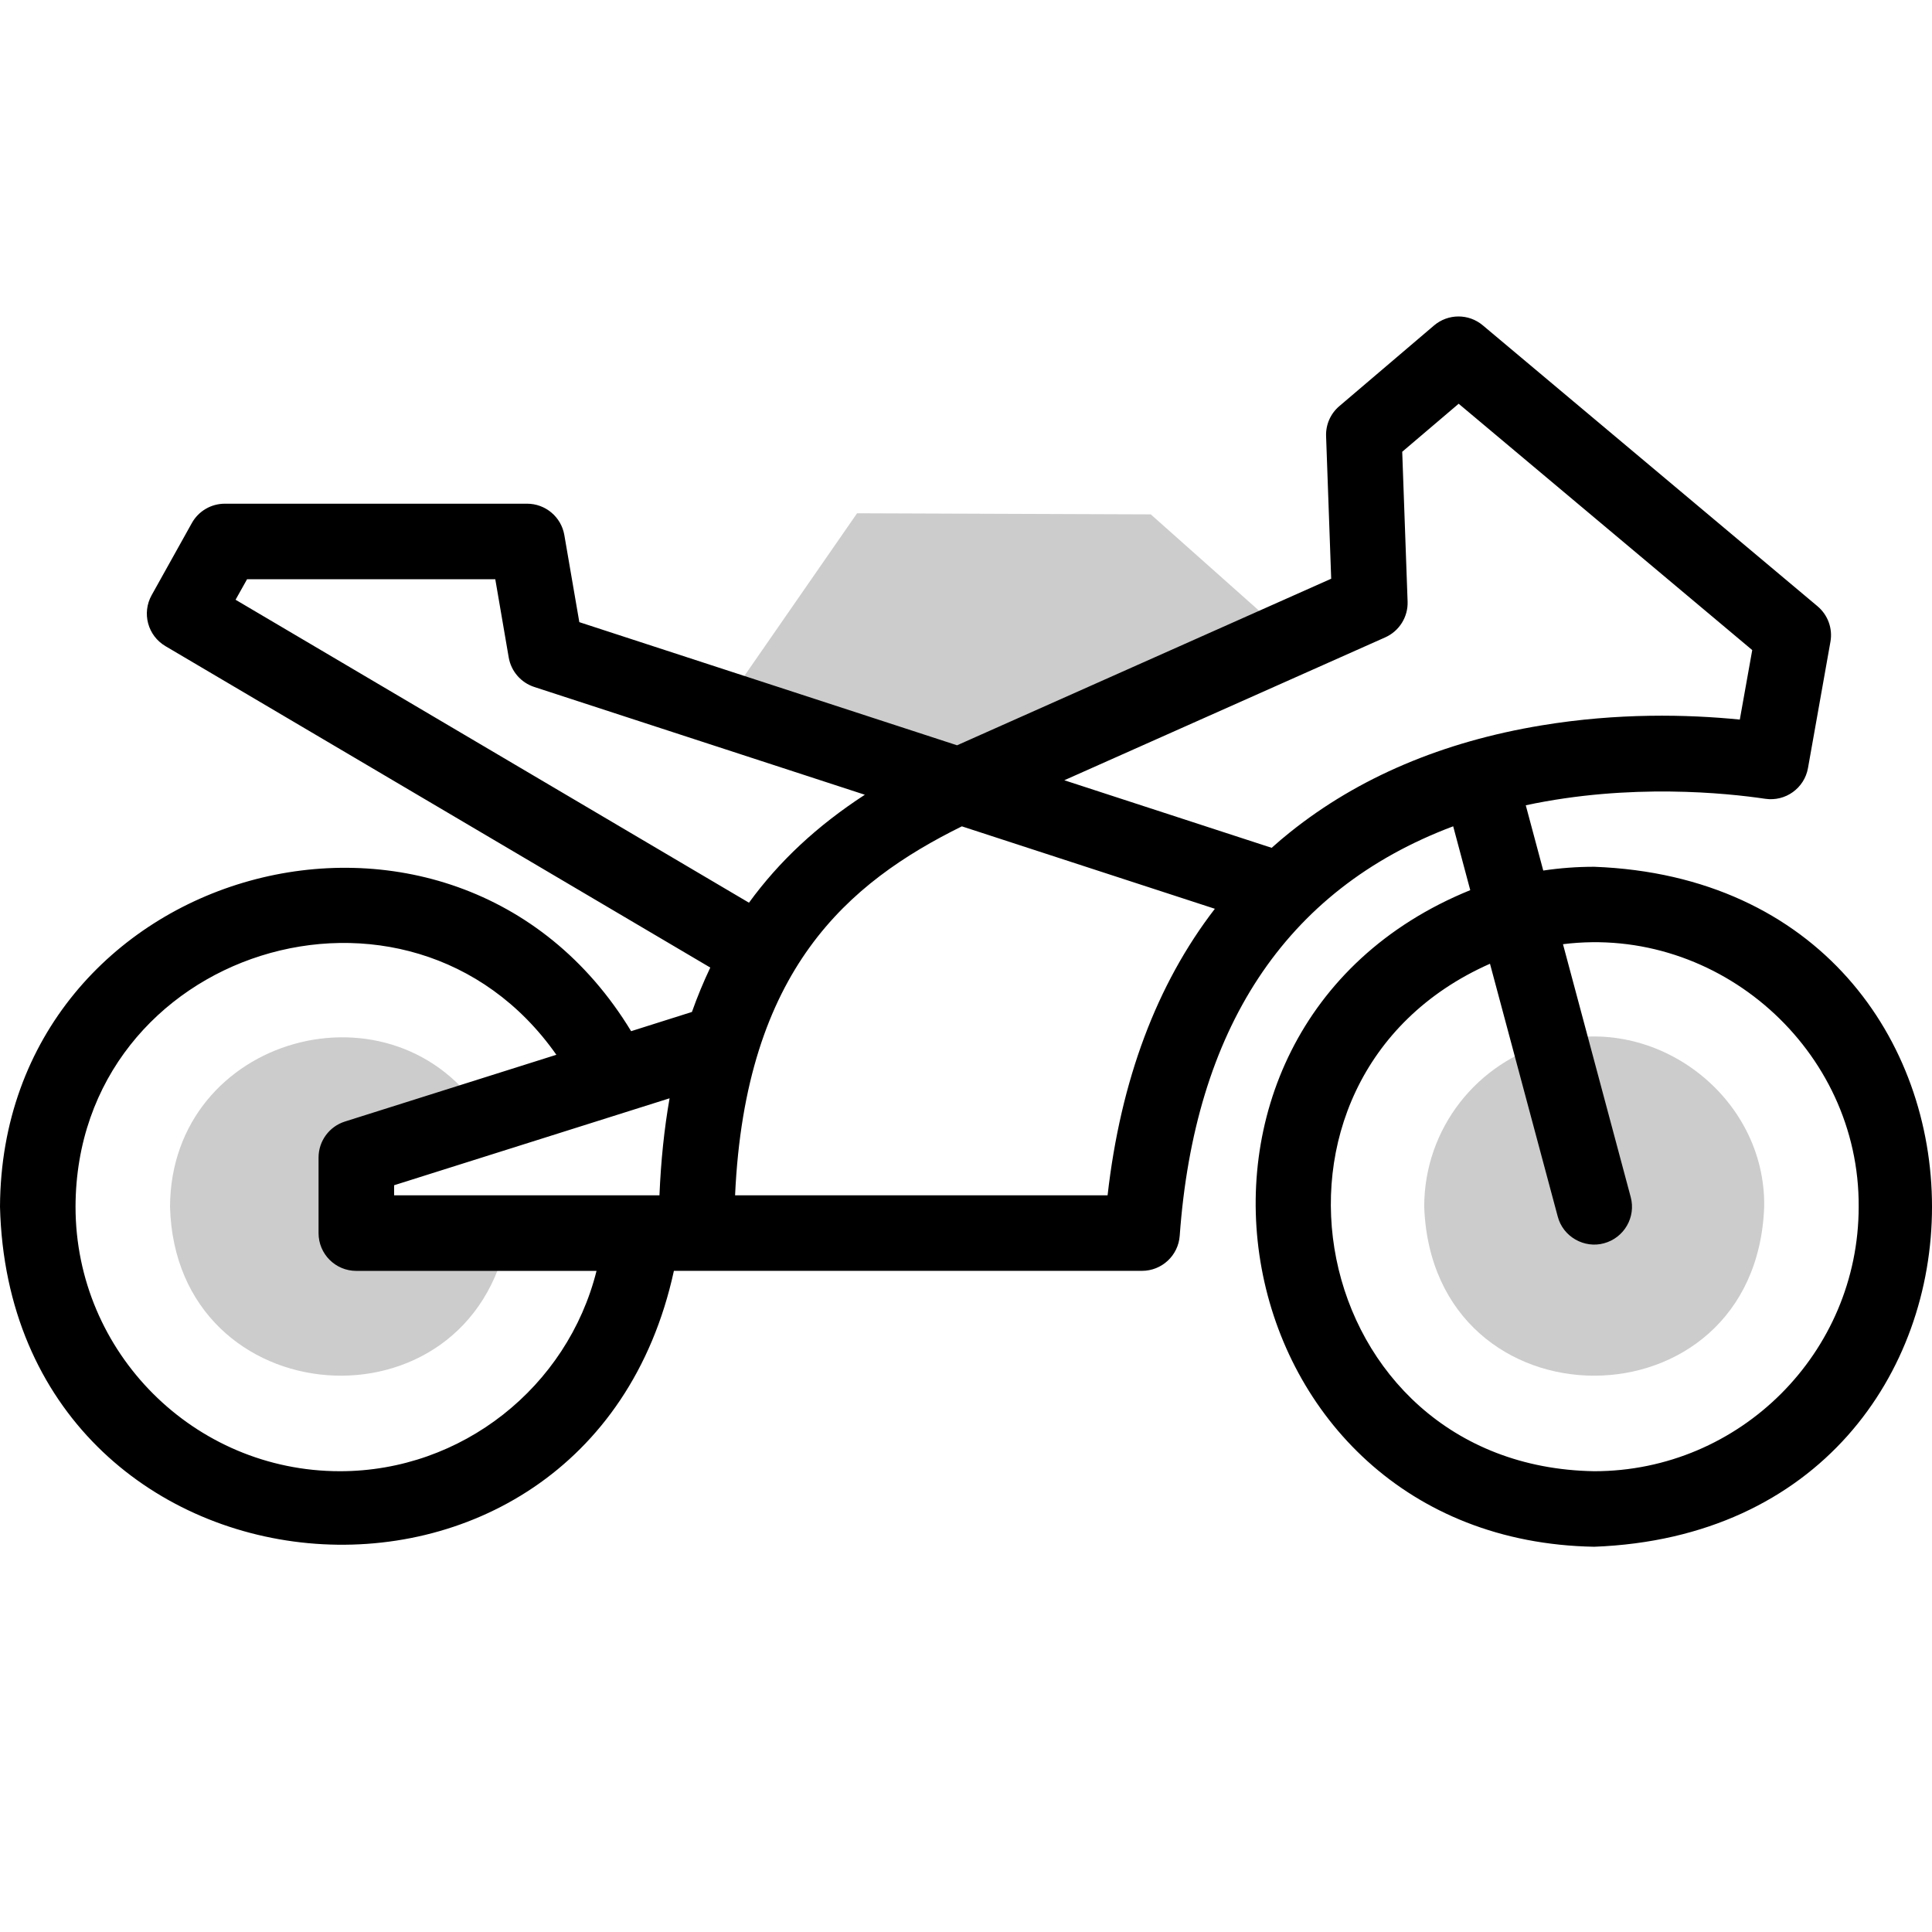
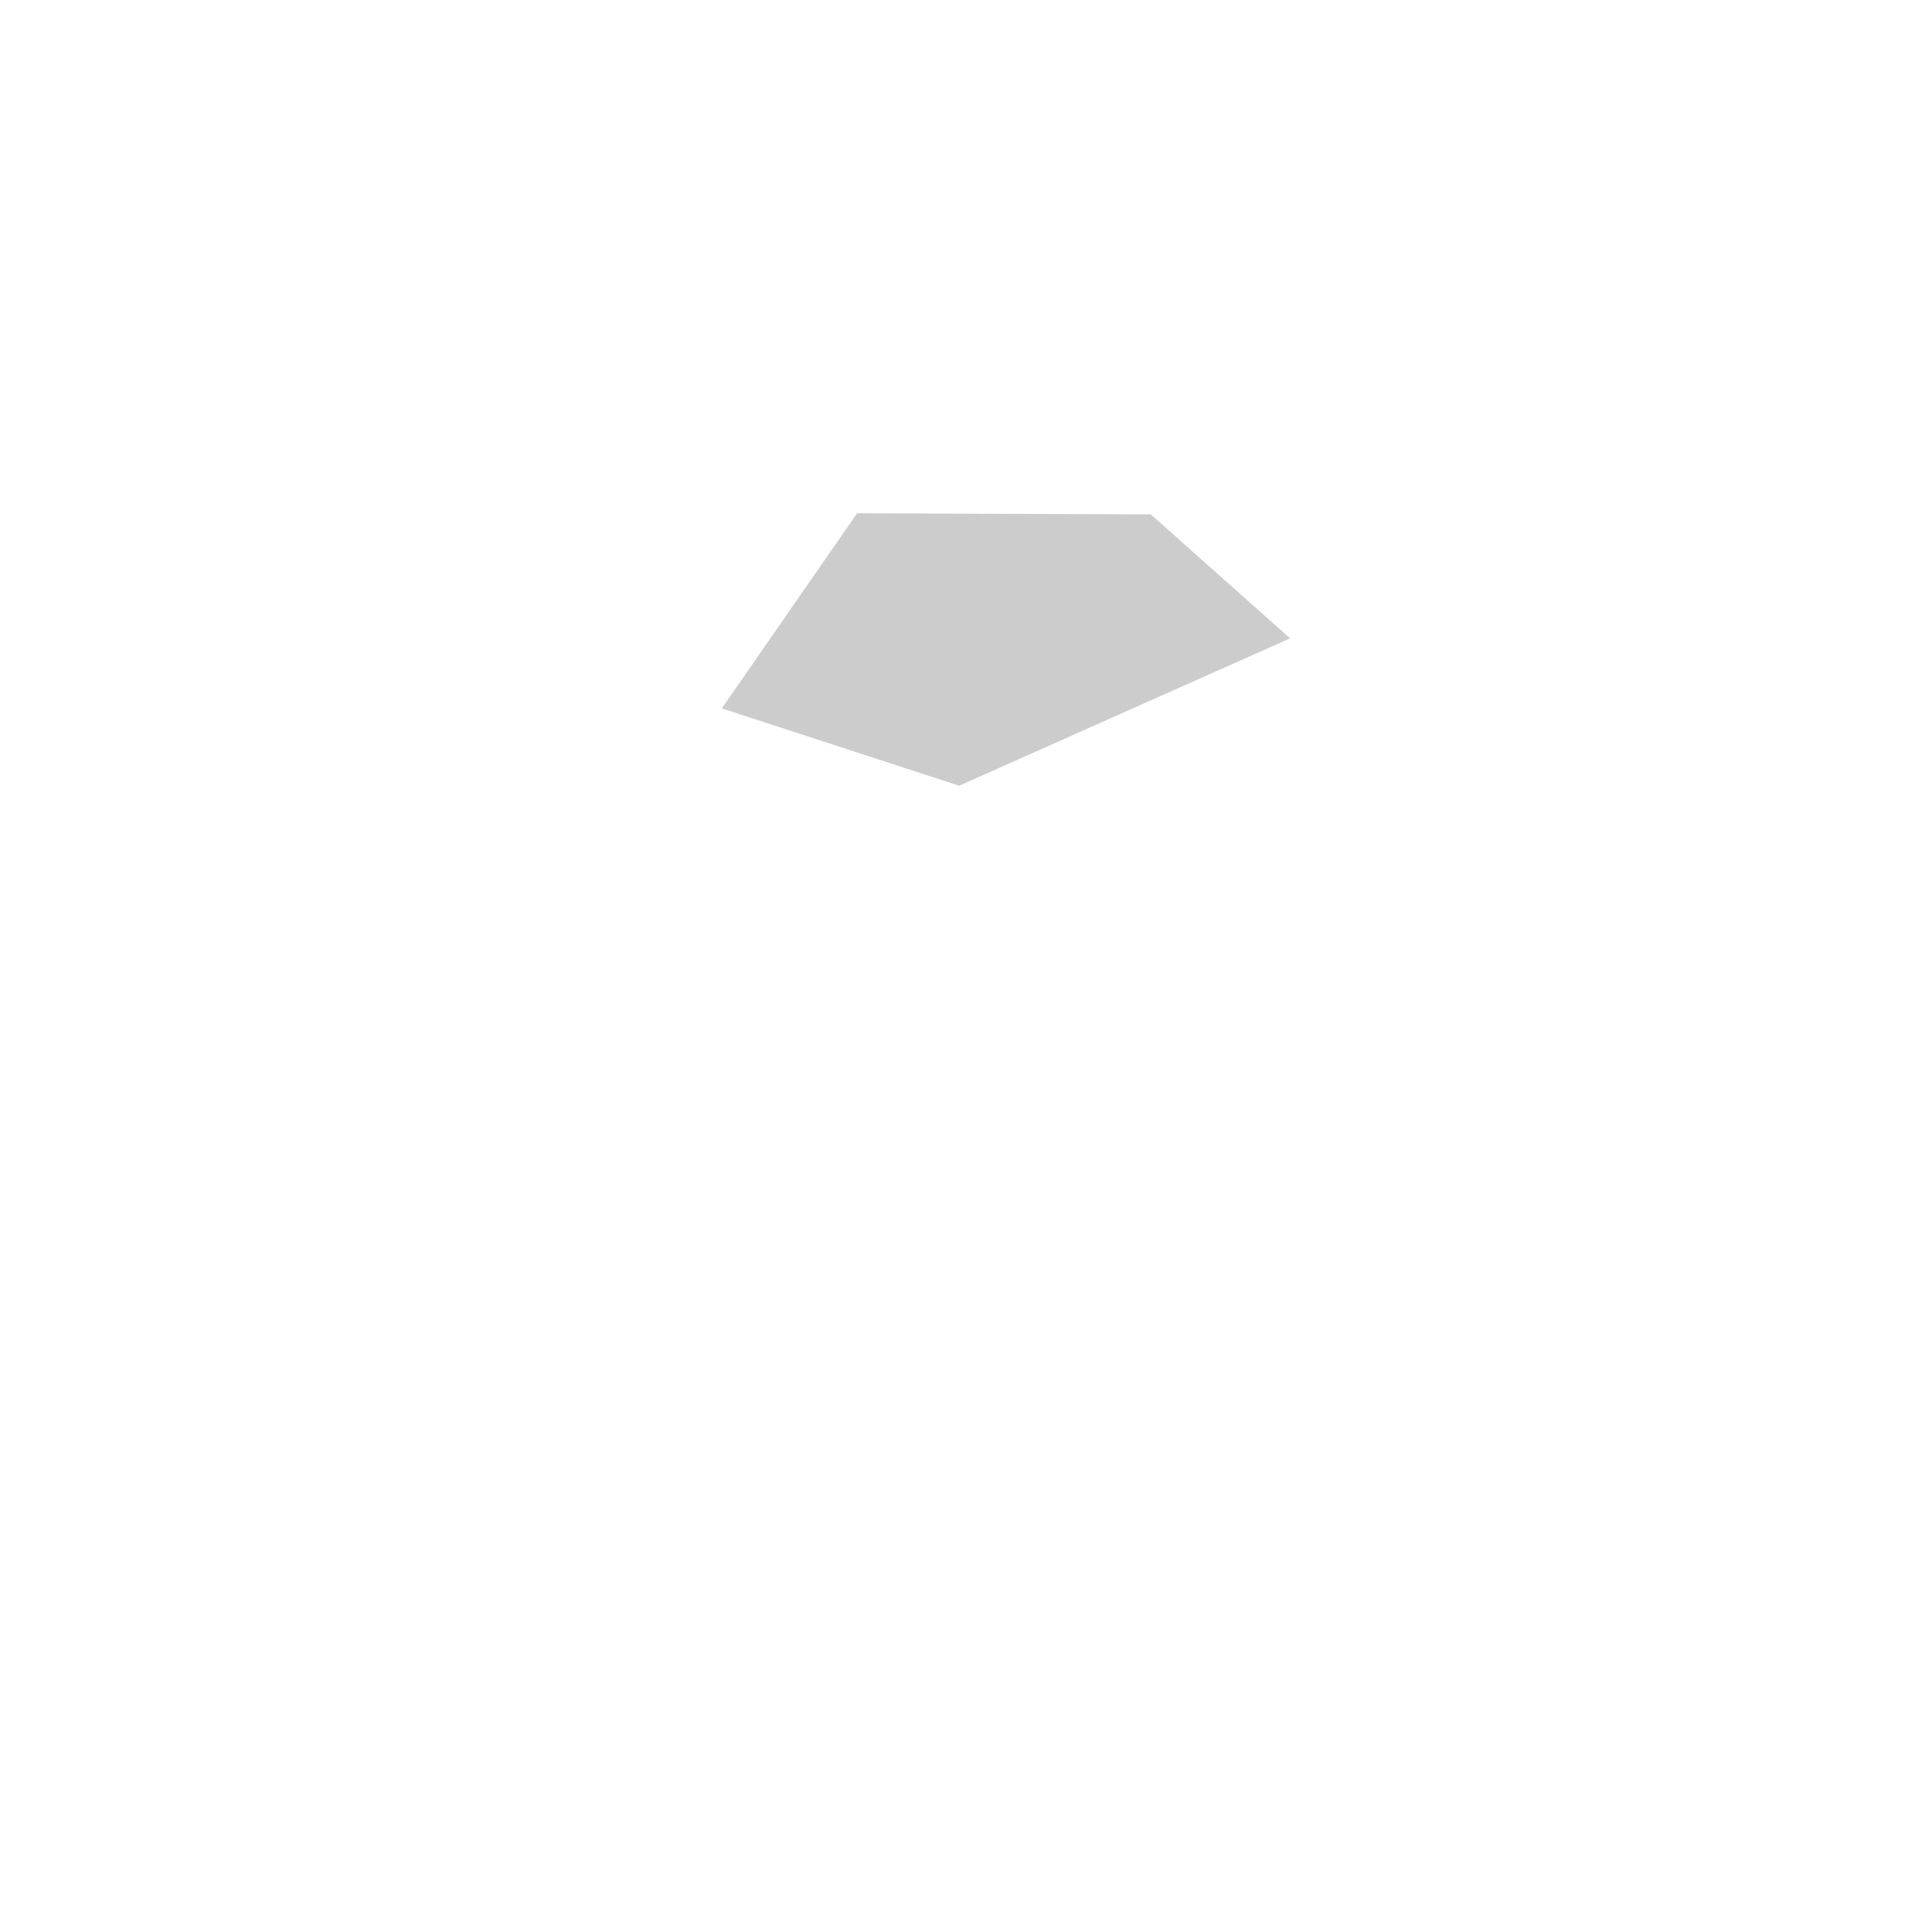
<svg xmlns="http://www.w3.org/2000/svg" width="42" height="42" viewBox="0 0 42 42" fill="none">
-   <path fill-rule="evenodd" clip-rule="evenodd" d="M7.747 26.806V25.164L10.532 24.284C8.597 21.171 3.713 22.511 3.696 26.233C3.818 30.789 10.24 31.252 11.044 26.805H7.748L7.747 26.806Z" fill="#CCCCCC" />
-   <path fill-rule="evenodd" clip-rule="evenodd" d="M30.961 26.234C31.142 31.131 38.171 31.13 38.352 26.234C38.388 23.841 35.995 22.018 33.7 22.663C32.122 23.085 30.961 24.524 30.961 26.234Z" fill="#CCCCCC" />
  <path fill-rule="evenodd" clip-rule="evenodd" d="M20.851 17.081L28.046 13.877L25.017 11.182L18.632 11.158L15.692 15.4L20.851 17.081V17.081Z" fill="#CCCCCC" />
-   <path d="M7.352 10.95H4.888C4.59 10.95 4.316 11.11 4.171 11.37L3.297 12.938C3.079 13.328 3.212 13.819 3.596 14.046L15.441 21.034C15.294 21.344 15.161 21.664 15.042 21.999L13.72 22.417C9.863 16.062 0.036 18.784 0 26.234C0.226 35.175 12.755 36.33 14.65 27.627H24.826C25.257 27.627 25.615 27.294 25.646 26.864C25.967 22.416 27.901 19.348 31.591 17.963L31.962 19.351C24.47 22.397 26.463 33.483 34.657 33.625C44.449 33.254 44.447 19.213 34.657 18.843C34.28 18.843 33.91 18.871 33.549 18.925L33.169 17.506C35.437 17.021 37.54 17.241 38.375 17.365C38.814 17.43 39.226 17.135 39.304 16.697L39.792 13.952C39.844 13.662 39.736 13.368 39.511 13.179L32.234 7.072C31.927 6.814 31.479 6.816 31.174 7.076L29.117 8.828C28.925 8.99 28.819 9.231 28.828 9.482L28.939 12.581L20.806 16.202L12.594 13.525L12.268 11.631C12.2 11.238 11.858 10.95 11.458 10.95H8.995M14.336 25.985H8.568V25.766L14.556 23.876C14.44 24.536 14.367 25.238 14.336 25.986V25.985ZM7.391 31.983C4.221 31.983 1.642 29.404 1.642 26.234C1.656 20.643 8.895 18.375 12.095 22.93L7.499 24.381C7.157 24.489 6.925 24.806 6.925 25.165V26.807C6.925 27.261 7.292 27.628 7.746 27.628H12.968C12.336 30.151 10.044 31.983 7.391 31.983ZM5.371 12.592H10.767L11.059 14.292C11.111 14.593 11.324 14.839 11.614 14.934L18.801 17.277C17.762 17.953 16.939 18.722 16.282 19.624L5.121 13.038L5.371 12.592ZM24.078 25.985H15.98C16.203 21.076 18.439 19.186 20.91 17.964L26.41 19.756C25.144 21.399 24.362 23.484 24.078 25.985ZM28.047 18.09C27.909 18.2 27.775 18.314 27.645 18.431L23.137 16.962L30.113 13.856C30.419 13.72 30.612 13.411 30.6 13.077L30.483 9.821L31.71 8.777L38.092 14.132L37.822 15.643C36.679 15.529 35.169 15.495 33.513 15.769C31.366 16.123 29.527 16.904 28.046 18.091L28.047 18.09ZM34.657 31.983C28.383 31.882 26.735 23.453 32.391 20.951L33.864 26.447C33.979 26.888 34.443 27.146 34.869 27.028C35.307 26.91 35.568 26.46 35.45 26.022L33.978 20.526C37.36 20.103 40.429 22.823 40.406 26.234C40.406 29.404 37.827 31.983 34.657 31.983Z" fill="black" />
</svg>